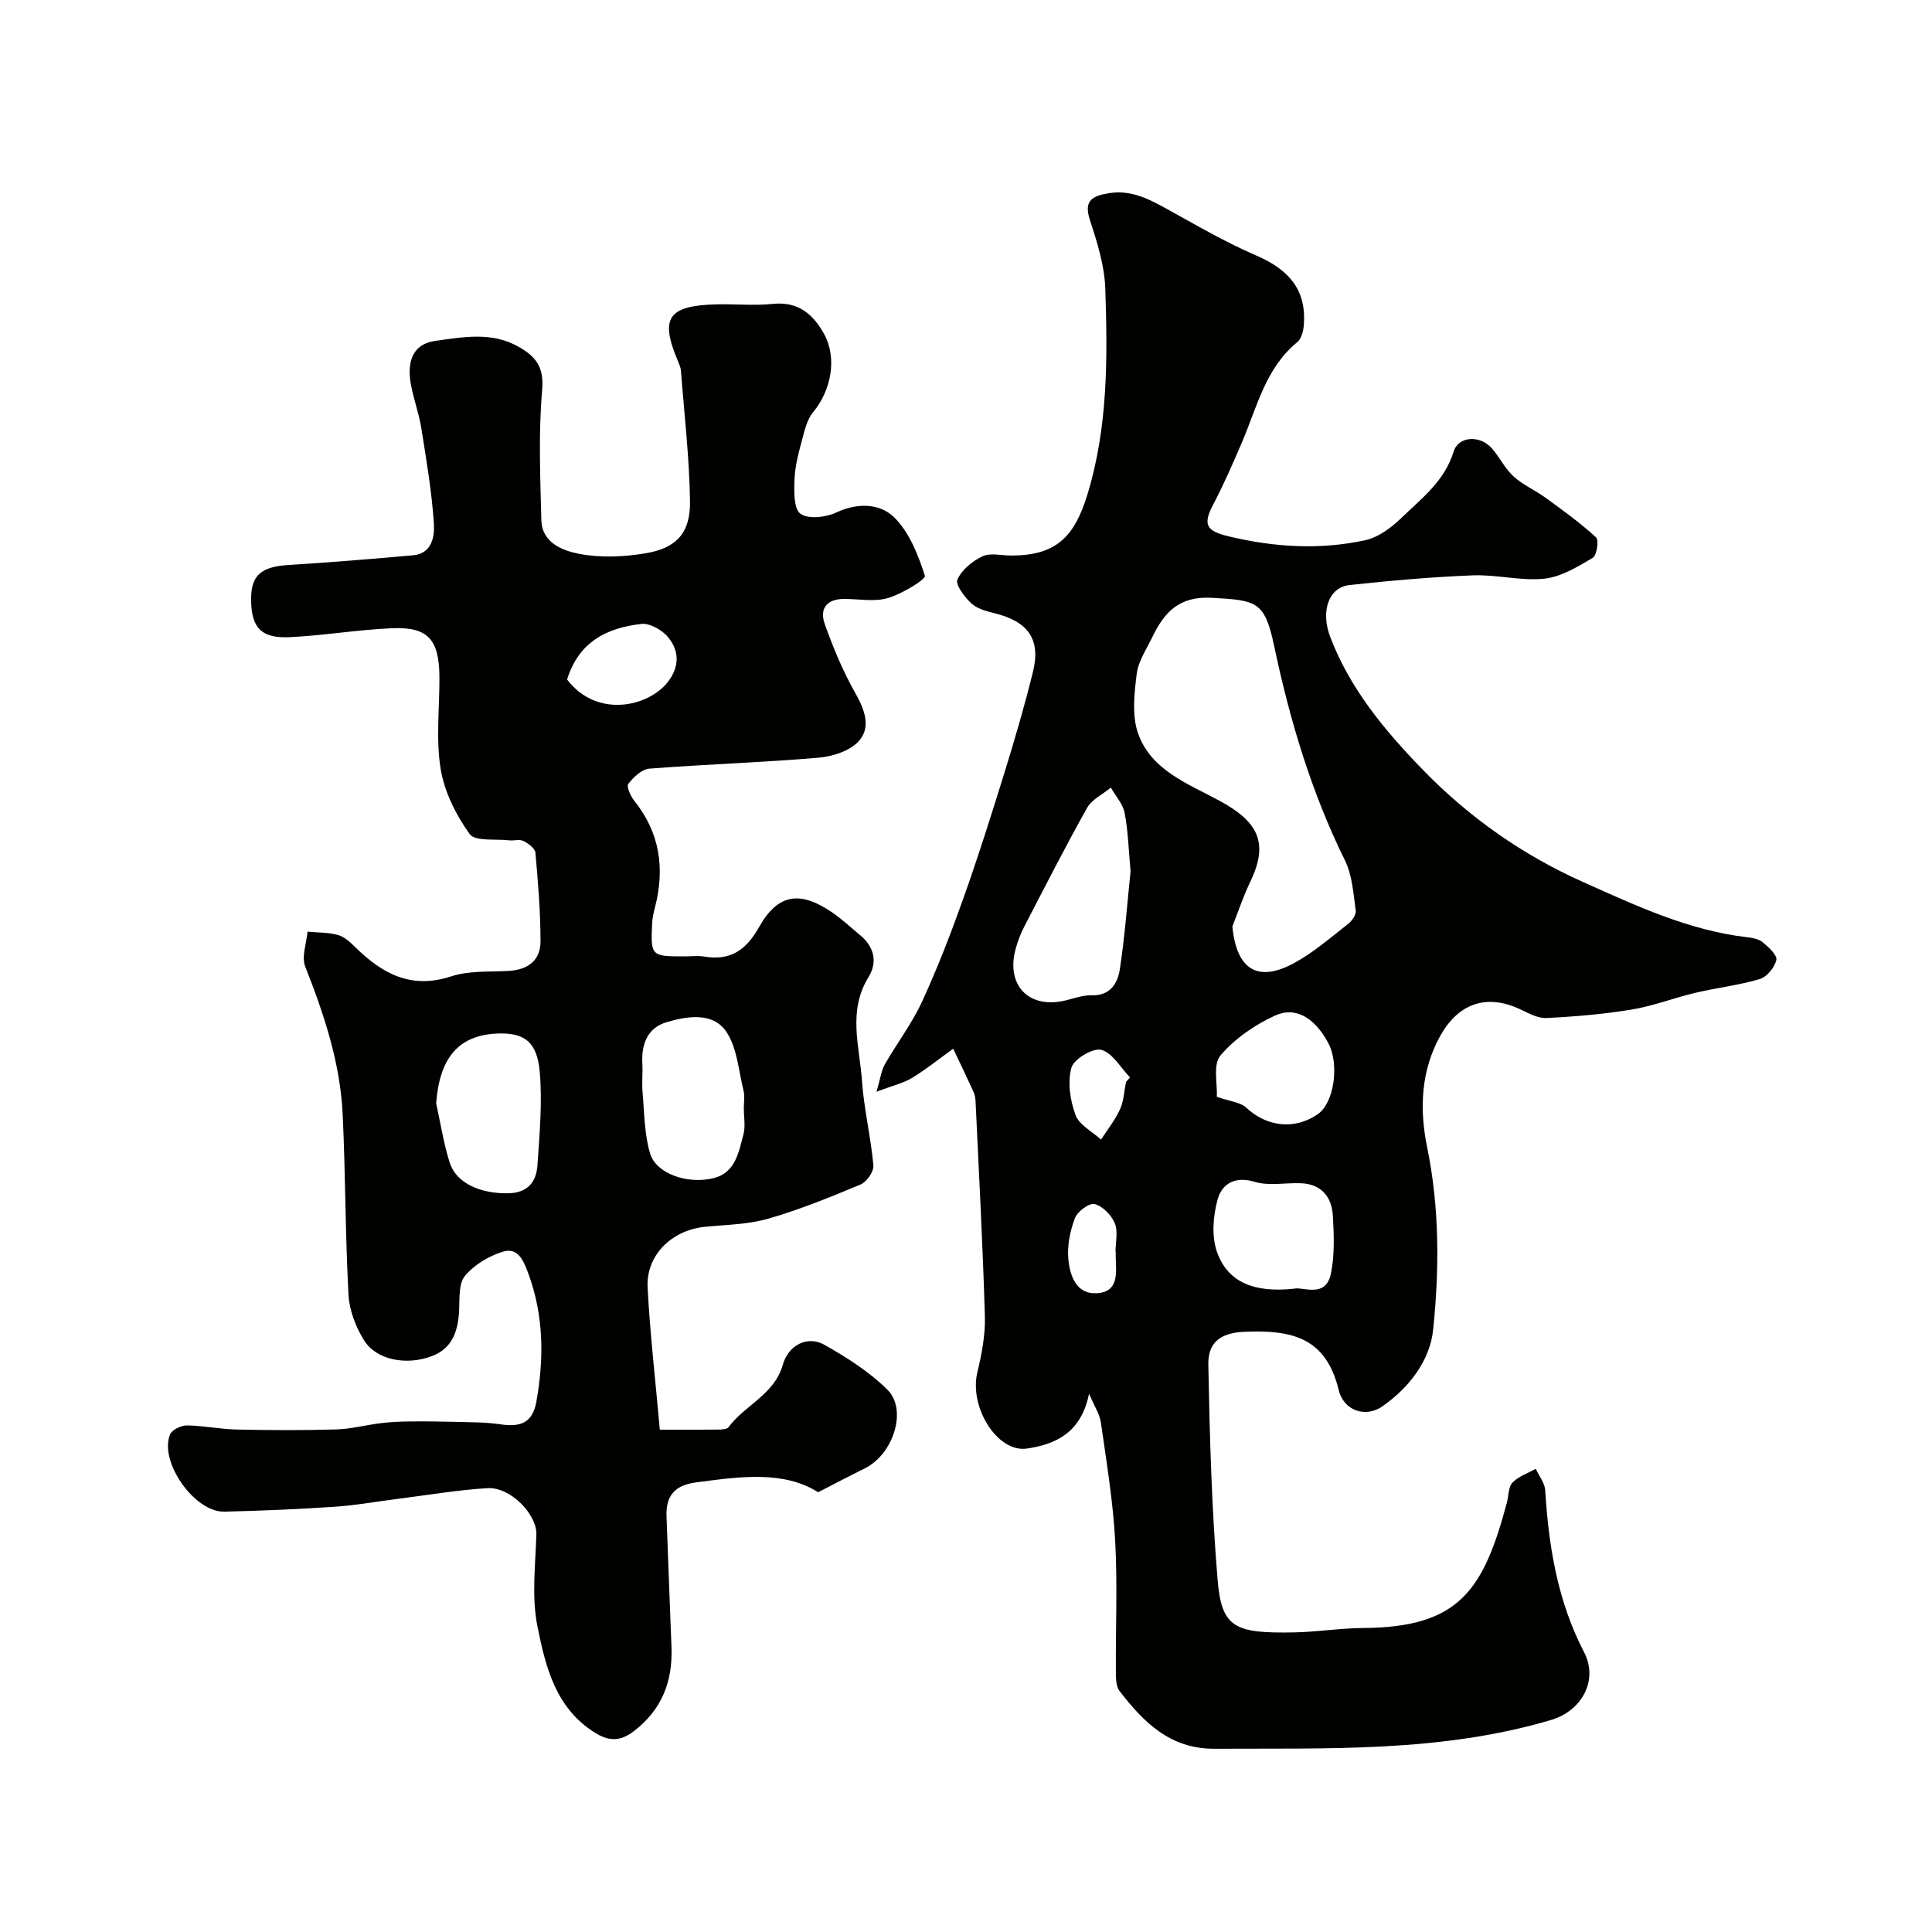
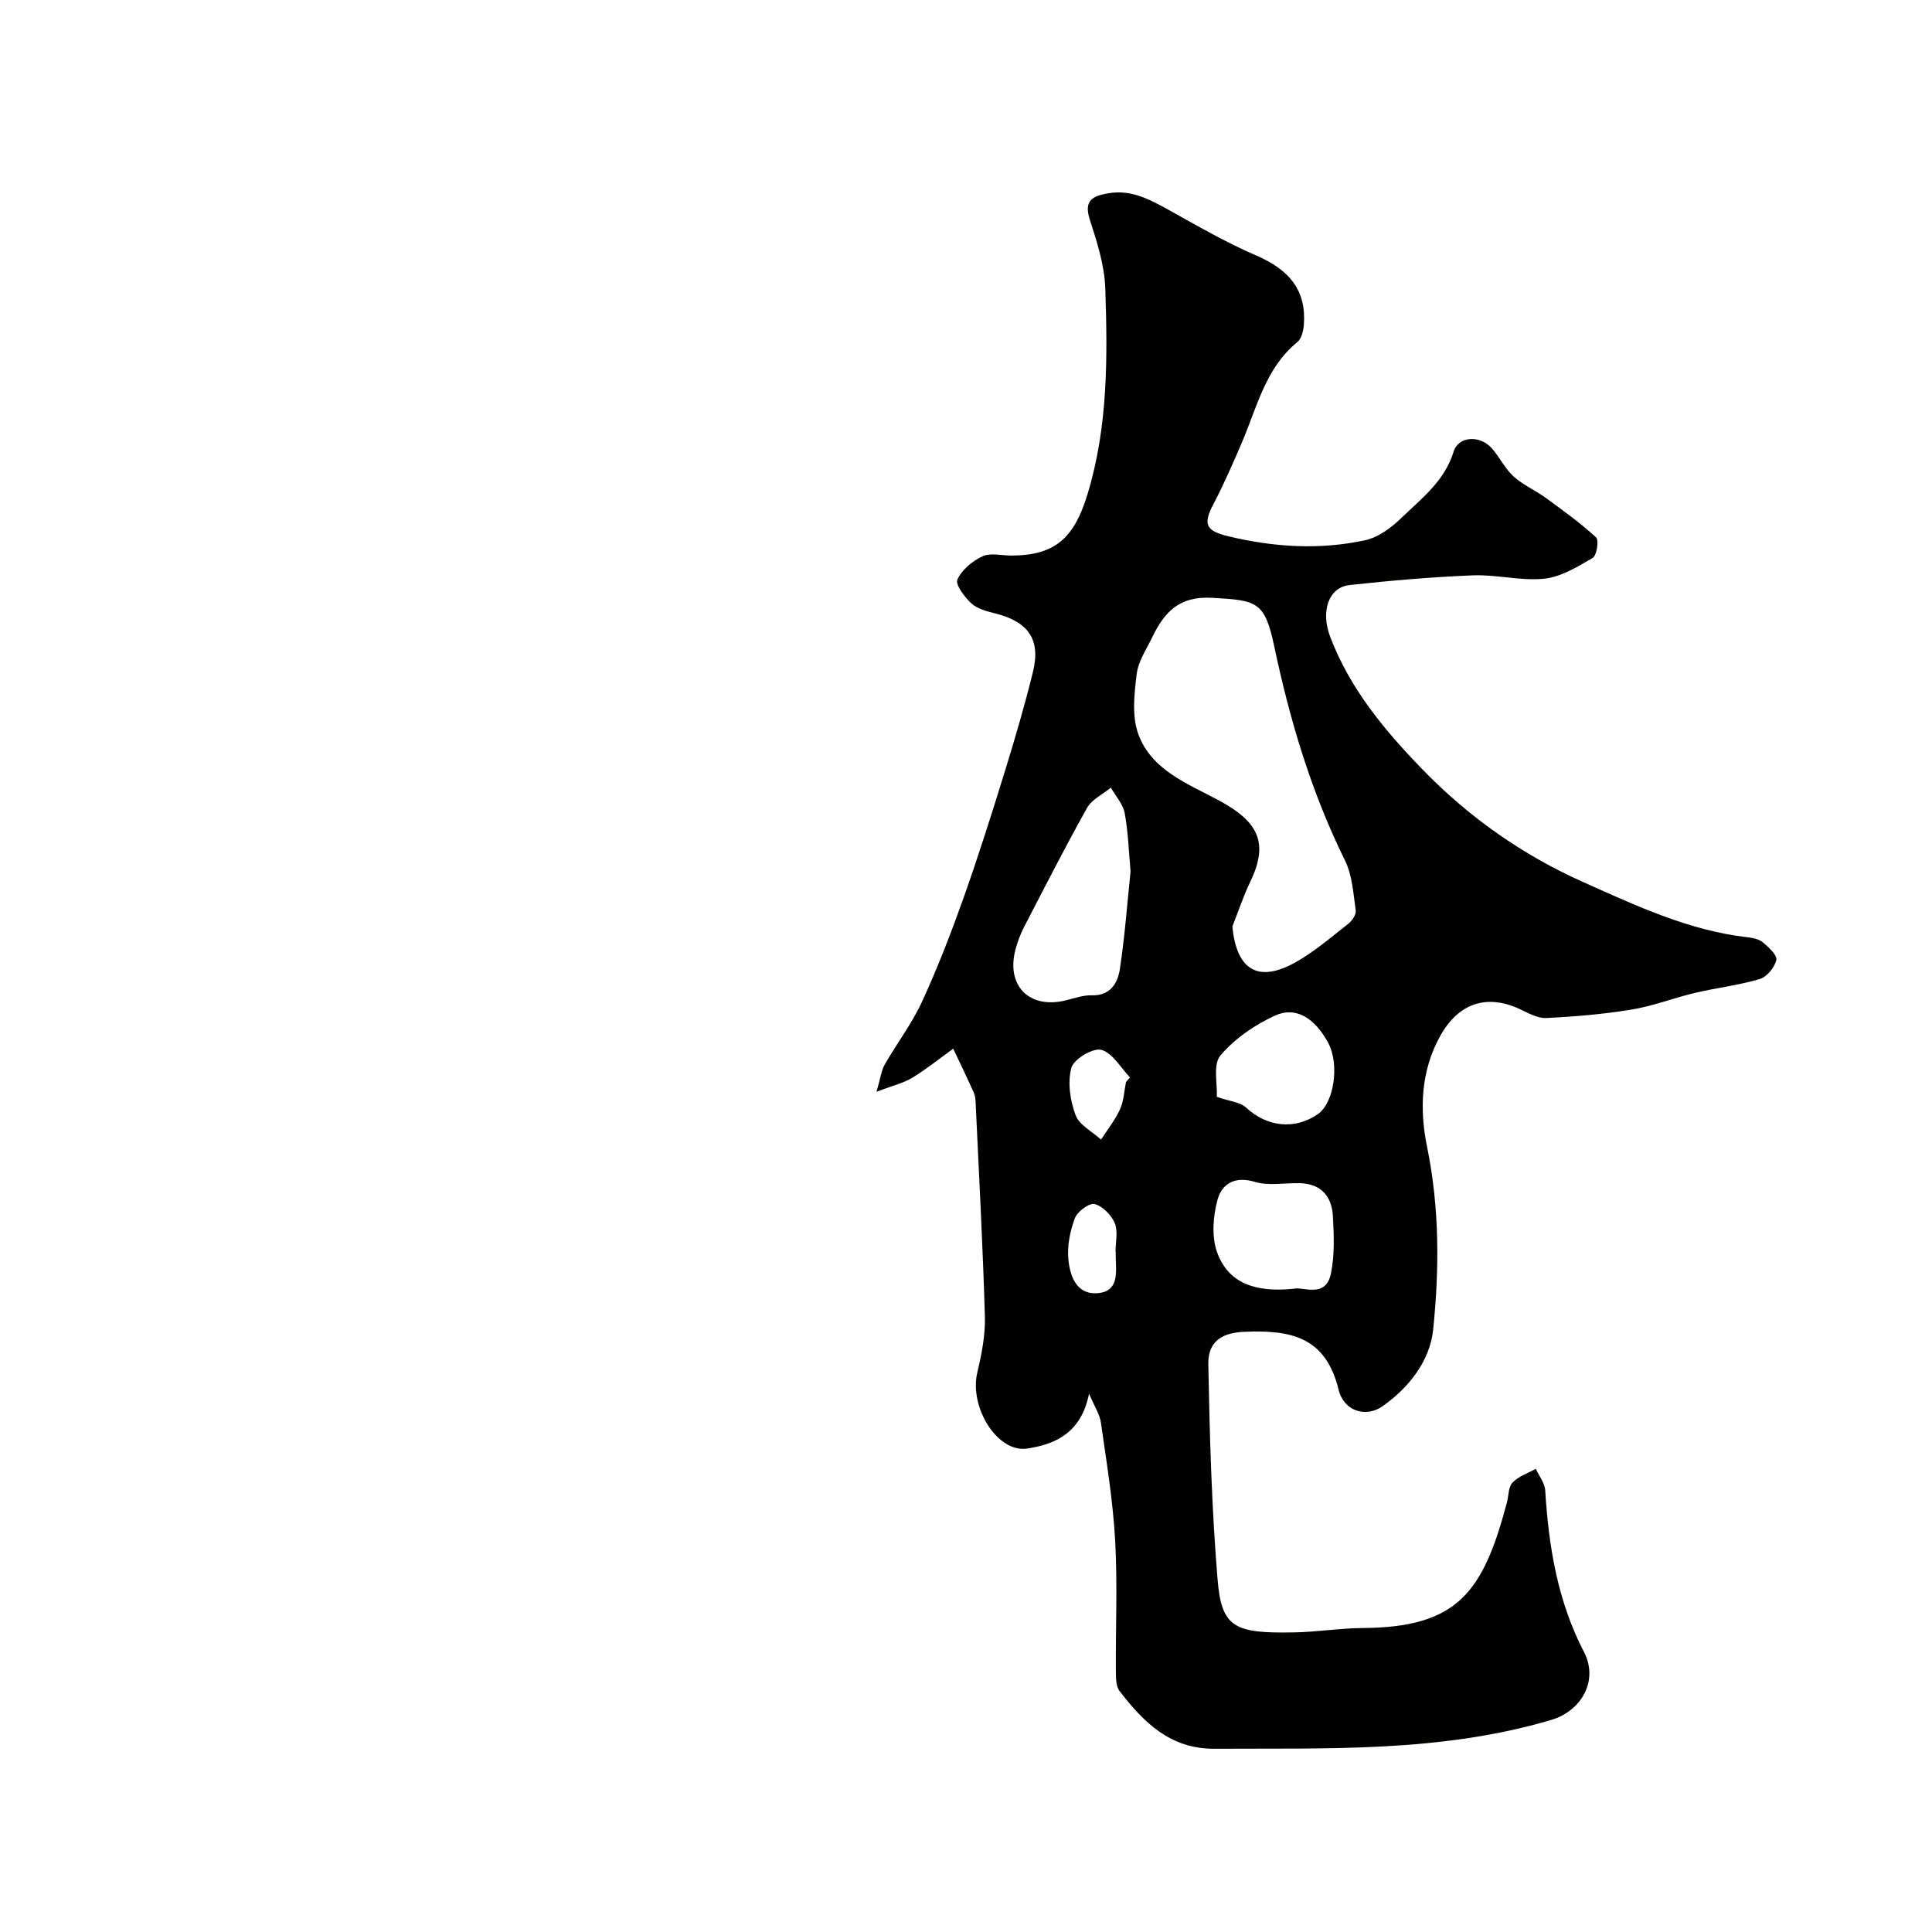
<svg xmlns="http://www.w3.org/2000/svg" enable-background="new 0 0 400 400" viewBox="0 0 400 400">
  <g fill="#010100">
    <path d="m225.48 288.55c-1.62 8-6.78 10.46-12.86 11.36-6.12.9-11.98-8.53-10.28-15.74.9-3.79 1.68-7.75 1.57-11.6-.43-14.86-1.24-29.71-1.93-44.56-.03-.65-.15-1.34-.41-1.92-1.37-3.01-2.8-5.99-4.22-8.97-2.81 2.03-5.52 4.22-8.47 6.02-1.8 1.1-3.98 1.59-7.41 2.9.84-2.87 1.01-4.41 1.71-5.65 2.5-4.37 5.61-8.44 7.71-12.99 3.23-7 6.01-14.23 8.6-21.5 3.08-8.67 5.85-17.45 8.57-26.24 2.1-6.8 4.1-13.64 5.8-20.55 1.66-6.73-.97-10.41-7.89-12.13-1.71-.43-3.65-.93-4.87-2.06-1.4-1.3-3.34-3.87-2.88-4.92.89-2.02 3.1-3.84 5.19-4.82 1.64-.77 3.93-.16 5.93-.16 9.15 0 13.05-3.67 15.79-12.61 4.29-14.02 4.18-28.33 3.71-42.65-.16-4.79-1.69-9.63-3.2-14.26-1.34-4.1.68-4.95 3.88-5.49 4.72-.8 8.53 1.29 12.44 3.45 5.94 3.29 11.84 6.73 18.07 9.41 7.07 3.04 10.49 7.36 9.91 14.49-.1 1.21-.5 2.78-1.35 3.47-6.61 5.42-8.33 13.46-11.46 20.76-1.85 4.31-3.73 8.64-5.91 12.79-2.17 4.14-1.64 5.52 3.13 6.66 9.39 2.25 18.88 2.86 28.32.8 2.69-.59 5.35-2.56 7.4-4.54 4.21-4.07 9.02-7.68 10.89-13.8.99-3.24 5.48-3.46 7.93-.66 1.61 1.84 2.7 4.19 4.48 5.8 1.96 1.78 4.52 2.88 6.69 4.46 3.56 2.6 7.16 5.19 10.39 8.16.62.57.15 3.74-.69 4.24-3.14 1.84-6.54 3.94-10.02 4.31-4.84.51-9.86-.88-14.77-.69-8.54.34-17.07 1.08-25.57 2.01-4.29.47-6.04 5.38-3.99 10.74 4.08 10.7 11.14 19.21 19.07 27.4 9.67 9.99 20.87 17.8 33.25 23.33 10.86 4.85 21.89 10.06 34.06 11.45 1.1.13 2.39.38 3.19 1.05 1.2 1.01 3.02 2.67 2.79 3.66-.35 1.54-1.96 3.5-3.43 3.94-4.34 1.29-8.91 1.81-13.34 2.85-4.41 1.04-8.69 2.73-13.14 3.46-5.85.97-11.8 1.47-17.73 1.76-1.8.09-3.74-1.04-5.5-1.86-6.84-3.16-12.62-1.21-16.38 5.45-4.14 7.33-4.36 15.43-2.79 23.08 2.59 12.64 2.55 25.29 1.26 37.85-.66 6.4-4.96 12-10.51 15.88-3.36 2.35-7.96 1.07-9.06-3.43-2.68-10.97-9.85-12.42-19.59-12-5.43.23-7.46 2.69-7.39 6.76.28 14.86.69 29.74 1.92 44.55.82 9.95 3.5 11.15 15.84 10.92 4.78-.09 9.56-.88 14.34-.91 19.76-.13 24.86-7.72 29.72-25.98.37-1.4.28-3.22 1.16-4.13 1.24-1.3 3.18-1.93 4.82-2.85.68 1.49 1.86 2.95 1.95 4.47.72 11.64 2.56 22.94 8.03 33.46 3.03 5.83-.41 12.18-6.84 14.08-22.84 6.76-46.3 5.82-69.7 5.95-9.13.05-14.64-5.48-19.61-11.94-.78-1.01-.76-2.78-.77-4.21-.06-9 .35-18.02-.15-26.99-.45-8.14-1.79-16.24-2.94-24.33-.24-1.76-1.34-3.39-2.46-6.04zm29.67-96.73c.86 8.94 5.25 11.72 12.92 7.5 3.96-2.18 7.46-5.24 11.05-8.04.8-.62 1.69-1.92 1.57-2.77-.5-3.51-.71-7.3-2.24-10.39-6.96-14.12-11.4-28.98-14.64-44.33-1.97-9.35-3.64-9.49-12.87-10.02-6.88-.39-9.9 3.03-12.39 8.18-1.2 2.49-2.89 4.97-3.21 7.6-.5 4.04-1.01 8.56.27 12.25 2.66 7.66 10.43 10.51 16.79 13.94 8.02 4.33 10.36 8.65 6.5 16.72-1.46 3.03-2.52 6.24-3.75 9.36zm-21.08-11.41c-.39-4.25-.49-8.23-1.22-12.08-.35-1.87-1.87-3.51-2.86-5.26-1.68 1.39-3.94 2.44-4.93 4.21-4.54 8.09-8.74 16.36-13.01 24.59-.74 1.43-1.32 2.96-1.75 4.51-2.13 7.65 2.76 12.64 10.43 10.72 1.74-.43 3.52-1.08 5.26-1.03 3.93.12 5.43-2.54 5.87-5.47 1.03-6.79 1.53-13.66 2.21-20.19zm33.78 86.41c1.87-.51 6.64 2.11 7.71-3.17.78-3.84.62-7.94.4-11.9-.23-4-2.41-6.64-6.74-6.78-3.16-.1-6.53.6-9.44-.28-4.16-1.26-6.82.45-7.7 3.69-.93 3.42-1.26 7.61-.11 10.84 2.31 6.49 7.96 8.42 15.88 7.6zm-15.92-39.73c2.69.94 4.84 1.08 6.06 2.22 4.28 4 10.09 4.7 14.89 1.33 3.35-2.35 4.48-10.33 2.1-14.74-2.75-5.09-6.67-7.62-11.01-5.63-4.2 1.92-8.35 4.78-11.29 8.26-1.59 1.87-.6 5.92-.75 8.56zm-18.8-3.09c.28-.31.55-.62.83-.93-1.96-2.02-3.63-5.1-5.96-5.71-1.73-.45-5.69 1.92-6.18 3.71-.82 3.01-.26 6.77.86 9.79.76 2.06 3.45 3.41 5.28 5.08 1.34-2.08 2.91-4.05 3.93-6.28.78-1.72.85-3.76 1.24-5.66zm-2.13 35.16c-.01 0-.03 0-.04 0 0-1.99.55-4.22-.16-5.91-.7-1.68-2.51-3.54-4.17-3.96-1.11-.28-3.58 1.55-4.09 2.93-1 2.68-1.63 5.76-1.34 8.58.33 3.31 1.61 7.19 5.87 6.95 4.7-.27 3.99-4.32 3.93-7.59-.01-.34 0-.67 0-1z" />
-     <path d="m136.61 296c4.62 0 8.26.03 11.91-.02.79-.01 1.95-.02 2.31-.49 3.41-4.61 9.52-6.76 11.26-12.97 1.14-4.06 5.11-6.05 8.56-4.11 4.65 2.61 9.31 5.59 13.08 9.31 4.21 4.17 1.2 13.39-4.66 16.28-2.96 1.46-5.88 3-9.68 4.95-7.16-4.52-16.16-3.24-25.25-2.04-4.58.61-6.32 2.85-6.14 7.2.36 8.93.65 17.87 1.02 26.8.29 7.13-1.91 12.98-7.77 17.5-2.88 2.21-5.23 2.09-8.04.35-8.2-5.08-10.29-13.76-11.95-22.1-1.22-6.1-.4-12.65-.21-18.99.12-4.08-5.31-9.85-10.14-9.56-6.2.37-12.35 1.43-18.53 2.21-4.38.55-8.74 1.35-13.14 1.64-7.59.51-15.2.83-22.8 1.01-6.16.15-13.55-10.34-11.23-15.98.4-.97 2.29-1.89 3.49-1.87 3.44.04 6.86.77 10.3.85 6.86.15 13.73.18 20.59-.02 3.07-.09 6.12-.91 9.19-1.29 1.92-.24 3.87-.34 5.81-.36 3.23-.04 6.47-.01 9.7.08 3.08.09 6.2.05 9.24.5 4 .59 6.7-.08 7.52-4.68 1.61-9.04 1.54-17.87-1.7-26.63-1.04-2.8-2.2-5.39-5.31-4.4-2.88.91-5.89 2.71-7.78 4.99-1.33 1.61-1.09 4.67-1.2 7.1-.2 4.22-1.35 7.87-5.59 9.49-5.35 2.05-11.58.81-14.11-3.27-1.72-2.77-3.04-6.22-3.21-9.44-.67-12.42-.61-24.87-1.2-37.29-.5-10.69-3.85-20.73-7.76-30.64-.8-2.03.27-4.8.48-7.22 2.11.2 4.3.14 6.31.69 1.32.37 2.53 1.49 3.56 2.51 5.58 5.49 11.57 8.78 19.86 6.06 3.65-1.2 7.81-.92 11.74-1.12 4.06-.21 6.79-2.07 6.77-6.21-.02-6.1-.51-12.21-1.06-18.29-.08-.9-1.48-1.92-2.5-2.42-.81-.4-1.97-.01-2.96-.13-2.82-.33-7.02.27-8.16-1.31-2.83-3.94-5.23-8.73-6-13.47-1-6.17-.22-12.63-.25-18.96-.04-7.87-2.37-10.51-9.89-10.17-7.04.31-14.05 1.5-21.09 1.85-5.98.29-8.02-2.02-8.01-7.95.01-4.95 2.15-6.66 7.92-7.01 8.54-.52 17.07-1.24 25.6-1.99 3.95-.35 4.48-3.93 4.32-6.5-.42-6.65-1.56-13.27-2.61-19.87-.49-3.04-1.6-5.98-2.15-9.01-.93-5.04.63-8.4 5.02-9.01 5.78-.8 11.78-1.97 17.38 1.27 3.47 2 5.19 4.15 4.78 8.86-.78 8.93-.4 17.98-.17 26.98.12 4.72 4.45 6.33 7.84 6.98 4.47.86 9.34.63 13.87-.14 6.31-1.07 9.16-4.26 9.07-10.73-.13-9.03-1.19-18.04-1.88-27.06-.05-.63-.32-1.26-.57-1.86-3.87-9.07-2.15-11.64 8.08-11.87 3.83-.08 7.7.3 11.49-.09 5.3-.55 8.41 2.15 10.68 6.31 2.68 4.91 1.44 11.6-2.29 16.07-1.27 1.51-1.77 3.76-2.31 5.76-.72 2.67-1.45 5.4-1.56 8.14-.1 2.47-.2 6.13 1.22 7.16 1.62 1.18 5.28.76 7.44-.26 4.4-2.07 9.01-1.87 11.93.97 3.16 3.09 5.02 7.81 6.4 12.15.23.71-4.74 3.75-7.64 4.6-2.76.81-5.95.21-8.95.18-3.65-.04-5.31 1.93-4.14 5.21 1.73 4.84 3.71 9.67 6.24 14.13 1.96 3.44 3.39 7.09.9 9.99-1.79 2.09-5.46 3.29-8.4 3.54-11.66 1-23.38 1.36-35.06 2.27-1.57.12-3.27 1.76-4.35 3.14-.42.53.43 2.51 1.18 3.45 5.32 6.61 6.42 13.99 4.36 22.03-.28 1.1-.56 2.24-.61 3.37-.31 6.82-.24 6.88 6.72 6.88 1.33 0 2.7-.18 3.99.03 5.44.91 8.7-1.24 11.44-6.12 3.91-6.94 8.51-7.54 15.16-2.99 2.02 1.38 3.82 3.1 5.72 4.66 2.96 2.43 3.68 5.61 1.76 8.72-4.34 7.02-1.84 14.35-1.34 21.52.41 5.84 1.83 11.61 2.36 17.45.11 1.26-1.37 3.41-2.62 3.94-6.28 2.63-12.62 5.21-19.14 7.09-4.19 1.21-8.73 1.25-13.12 1.69-6.86.68-12.21 5.85-11.87 12.57.51 9.75 1.65 19.48 2.53 29.43zm17.39-66.62c0-1.16.23-2.38-.04-3.48-1.05-4.21-1.32-9.04-3.66-12.4-2.76-3.96-8.02-3.14-12.28-1.87-4.02 1.19-5.25 4.59-5.03 8.61.11 1.99-.13 4 .05 5.98.38 4.23.36 8.61 1.56 12.61 1.24 4.16 7.73 6.43 13.14 5.09 4.55-1.13 5.2-5.39 6.19-9.07.44-1.72.06-3.65.07-5.47zm-63.7-.96c.91 4.11 1.54 8.31 2.81 12.3 1.36 4.27 6.41 6.47 12.21 6.33 3.98-.1 5.72-2.39 5.95-5.78.43-6.44 1.04-12.95.48-19.34-.55-6.36-3.32-8.21-8.96-7.94-7.9.39-11.79 5.09-12.49 14.43zm27.11-87.73c6.15 8.07 16.81 5.66 20.84.53 2.48-3.16 2.45-6.56-.05-9.43-1.24-1.43-3.71-2.81-5.44-2.61-7 .8-12.91 3.6-15.35 11.51z" />
  </g>
</svg>